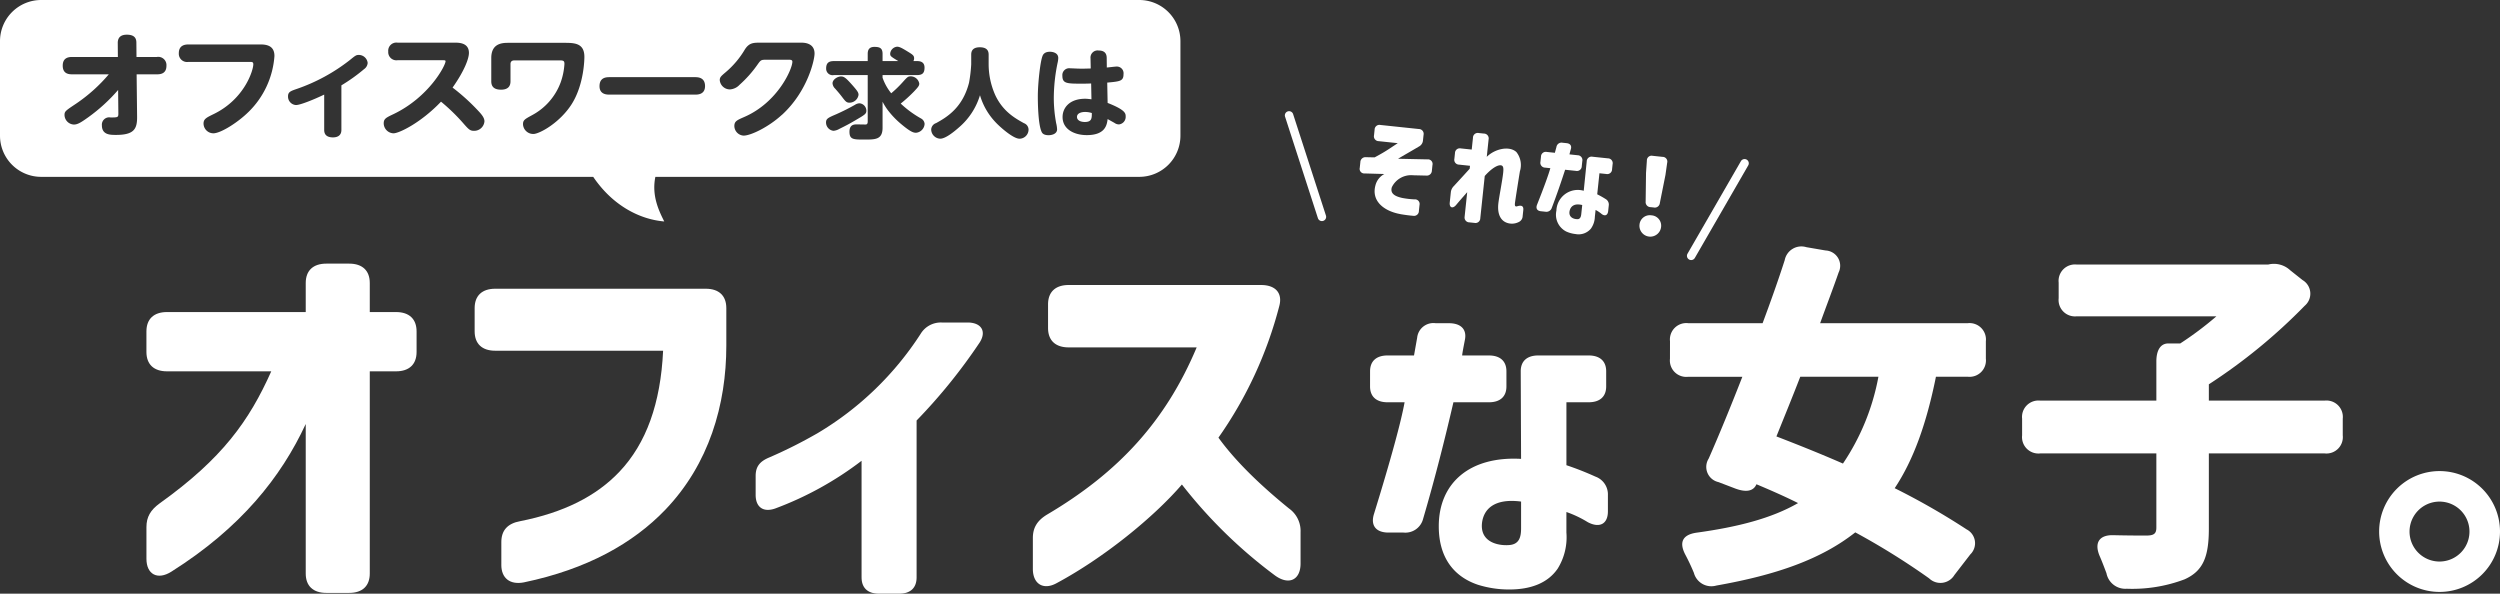
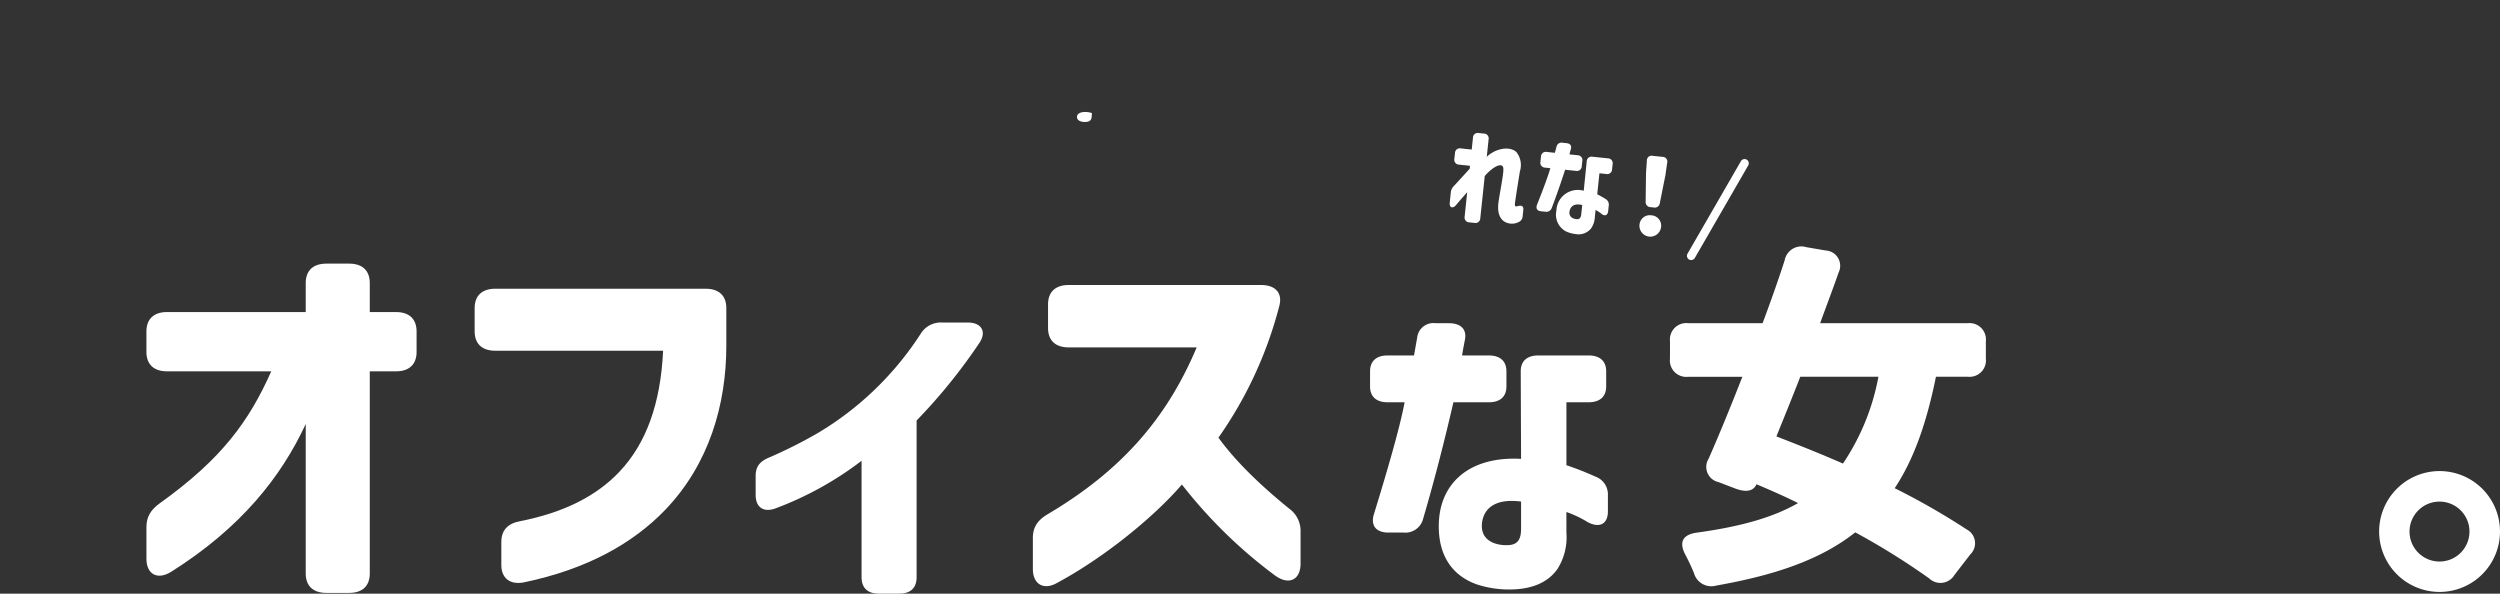
<svg xmlns="http://www.w3.org/2000/svg" id="グループ_3131" data-name="グループ 3131" width="621.985" height="147.699" viewBox="0 0 621.985 147.699">
  <rect x="0" y="0" width="621.985" height="147.699" fill="#333333" stroke="none" />
  <defs>
    <clipPath id="clip-path">
      <rect id="長方形_1958" data-name="長方形 1958" width="621.985" height="147.699" fill="none" />
    </clipPath>
  </defs>
  <g id="グループ_3130" data-name="グループ 3130" clip-path="url(#clip-path)">
    <path id="パス_6921" data-name="パス 6921" d="M535.183,138.191c0-2.518,1.562-3.934,4.339-3.934h6.594l.782-4.407a4.068,4.068,0,0,1,4.46-3.635l.139.017h3.295c2.951,0,4.5,1.494,3.993,4.093-.346,1.809-.614,3.148-.694,3.934h6.68c2.778,0,4.339,1.416,4.339,3.934v3.776c0,2.518-1.561,3.934-4.339,3.934h-8.849c-2,8.655-4.5,18.647-7.55,29.033a4.554,4.554,0,0,1-4.859,3.383h-3.73c-3.123,0-4.5-1.732-3.645-4.564,4.253-13.767,6.768-23.053,7.636-27.852H539.52c-2.777,0-4.339-1.416-4.339-3.934Zm26.81,53.107c-5.379-1.809-9.717-6.14-9.717-14.555,0-10.778,7.722-17.466,20.476-16.758l-.086-21.794c0-2.517,1.562-3.933,4.337-3.933h12.583c2.777,0,4.339,1.416,4.339,3.933v3.776c0,2.517-1.562,3.934-4.339,3.934h-5.553v15.658a75.106,75.106,0,0,1,7.2,2.832,4.708,4.708,0,0,1,3.123,4.642v4.011c0,3.148-2.083,4.251-5.03,2.677a26.937,26.937,0,0,0-5.295-2.517v5.116a14.781,14.781,0,0,1-2.169,8.97c-2.429,3.541-6.594,5.192-12.059,5.192A25.958,25.958,0,0,1,562,191.3m8.156-9.912c2.083-.315,2.6-1.889,2.6-4.093v-6.688c-6.68-.866-9.283,1.889-9.717,5.27-.614,5.272,4.859,5.825,7.114,5.509" transform="translate(-194.319 -45.82)" fill="#fff" />
    <path id="パス_6922" data-name="パス 6922" d="M652.326,119.852a4.079,4.079,0,0,1,4.5-4.5h18.543c1.981-5.321,3.873-10.622,5.493-15.665a4.225,4.225,0,0,1,5.4-3.239l4.77.818a3.808,3.808,0,0,1,3.24,5.491c-1.433,4.141-3.07,8.373-4.591,12.6h36.73a4.081,4.081,0,0,1,4.5,3.611,4.124,4.124,0,0,1,0,.892v4.321a4.081,4.081,0,0,1-4.5,4.5h-7.922c-2.339,11.612-5.581,20.705-10.261,27.727a176.334,176.334,0,0,1,17.914,10.264,3.867,3.867,0,0,1,.9,6.211l-3.96,5.131a4.06,4.06,0,0,1-6.3.818A179.559,179.559,0,0,0,698.422,167.4c-8.552,6.753-19.8,10.622-34.569,13.233a4.49,4.49,0,0,1-5.559-3.07l-.022-.08q-.945-2.3-2.161-4.59c-1.529-2.972-.72-4.863,2.7-5.4,10.437-1.432,18.816-3.6,25.378-7.382-3.422-1.711-6.932-3.242-10.354-4.681-.72,1.711-2.522,2.071-5.221,1.08l-4.232-1.618a3.868,3.868,0,0,1-2.431-5.851c2.611-5.935,5.493-12.963,8.373-20.345H656.817a4.079,4.079,0,0,1-4.5-3.606,4.14,4.14,0,0,1,0-.9Zm26.467,23.675c5.131,1.981,10.8,4.232,16.565,6.754a57.258,57.258,0,0,0,8.823-21.606H684.738c-1.981,5.131-4.053,10.171-5.935,14.854" transform="translate(-236.84 -34.95)" fill="#fff" />
-     <path id="パス_6923" data-name="パス 6923" d="M865.15,150.232H836.335v18.724c0,7.021-1.433,10.531-6.032,12.6a36.817,36.817,0,0,1-14.4,2.341,4.782,4.782,0,0,1-5.043-3.87c-.543-1.433-1.081-2.882-1.711-4.321-1.351-3.241-.09-5.223,3.42-5.133,3.6.09,6.932.09,8.186.09,1.891,0,2.521-.45,2.521-1.981V150.232h-28.9a4.079,4.079,0,0,1-4.5-4.5v-4.141a4.079,4.079,0,0,1,4.5-4.5h28.9v-9.721c0-2.882,1.081-4.5,2.972-4.5h2.972a83.644,83.644,0,0,0,9-6.754H803.47a4.077,4.077,0,0,1-4.5-3.6,4.12,4.12,0,0,1,0-.9V107.74a4.079,4.079,0,0,1,4.5-4.5h47.624a5.949,5.949,0,0,1,5.494,1.432l3.06,2.429a3.932,3.932,0,0,1,.54,6.392,138.637,138.637,0,0,1-23.853,19.545v4.052H865.15a4.079,4.079,0,0,1,4.5,4.5v4.141a4.079,4.079,0,0,1-4.5,4.5" transform="translate(-286.787 -37.422)" fill="#fff" />
    <path id="パス_6924" data-name="パス 6924" d="M929.358,199.05a15.034,15.034,0,1,1,15.034,15.034,15.034,15.034,0,0,1-15.034-15.034m15.034,7.472a7.456,7.456,0,1,0-.032,0h.032" transform="translate(-337.442 -66.815)" fill="#fff" />
-     <path id="パス_6925" data-name="パス 6925" d="M541.21,70.969c-4.094-.753-7.24-3.268-6.16-7.171a4.415,4.415,0,0,1,2.213-2.8l-4.884-.138a1.147,1.147,0,0,1-1.238-1.405l.148-1.4a1.264,1.264,0,0,1,1.285-1.245c.04,0,.08,0,.12.007l2.151.044c1.78-.959,2.627-1.475,3.432-2l2.318-1.534-4.734-.5a1.2,1.2,0,0,1-1.2-1.192,1.214,1.214,0,0,1,.027-.263l.148-1.4a1.2,1.2,0,0,1,1.191-1.2,1.213,1.213,0,0,1,.263.027l9.552,1.008A1.2,1.2,0,0,1,547.043,51a1.219,1.219,0,0,1-.028.263l-.143,1.35a1.866,1.866,0,0,1-.959,1.522c-2.017,1.2-3.967,2.3-5.249,3.07l7.33.156a1.147,1.147,0,0,1,1.262,1.018,1.161,1.161,0,0,1-.025.387l-.147,1.4A1.266,1.266,0,0,1,547.8,61.4c-.04,0-.079,0-.12-.008l-3.239-.076a5.325,5.325,0,0,0-5.311,2.953c-.525,1.678.946,2.337,2.641,2.7a21.851,21.851,0,0,0,3,.343,1.142,1.142,0,0,1,1.241,1.379l-.158,1.5a1.211,1.211,0,0,1-1.194,1.226,1.232,1.232,0,0,1-.237-.02c-.683-.045-2.158-.228-3.2-.42Z" transform="translate(-192.841 -17.708)" fill="#fff" />
    <path id="パス_6926" data-name="パス 6926" d="M570.006,72.739l.641-6.079c-1.031,1.166-1.906,2.165-2.788,3.219-.846.975-1.688.62-1.555-.642l.263-2.495a2.541,2.541,0,0,1,.726-1.571c1.5-1.62,2.828-3.076,3.97-4.341l.078-.735-2.714-.287a1.2,1.2,0,0,1-1.2-1.192,1.179,1.179,0,0,1,.028-.262l.148-1.408a1.2,1.2,0,0,1,1.191-1.2,1.177,1.177,0,0,1,.263.028l2.713.286.31-2.941a1.2,1.2,0,0,1,1.192-1.2,1.224,1.224,0,0,1,.263.028l1.26.133a1.2,1.2,0,0,1,1.176,1.454l-.458,4.337c1.94-1.951,5.565-2.843,7.364-1.2a5.187,5.187,0,0,1,.88,4.8c-.52,3.192-1.171,7.351-1.229,7.9-.083.79.1.834.389.84a.454.454,0,0,0,.161-.038c1.065-.337,1.632-.094,1.522.959l-.156,1.47a1.681,1.681,0,0,1-.981,1.492,3.771,3.771,0,0,1-2.4.334c-2.032-.4-2.959-2.2-2.673-4.915.167-1.578.991-5.646,1.208-7.7.114-1.079.078-1.771-.6-1.843-.943-.1-2.528,1.008-3.988,2.668l-1.107,10.495a1.2,1.2,0,0,1-1.191,1.2,1.216,1.216,0,0,1-.263-.027l-1.26-.133a1.2,1.2,0,0,1-1.2-1.192,1.174,1.174,0,0,1,.027-.263Z" transform="translate(-205.615 -18.849)" fill="#fff" />
    <path id="パス_6927" data-name="パス 6927" d="M601.319,59.2a1.2,1.2,0,0,1,1.192-1.2,1.174,1.174,0,0,1,.262.027l2,.211.392-1.445a1.278,1.278,0,0,1,1.456-1.071l.068.013,1,.105c.9.095,1.318.643,1.06,1.5-.171.6-.292,1.034-.342,1.294l2.021.213a1.2,1.2,0,0,1,1.2,1.192,1.223,1.223,0,0,1-.027.262l-.134,1.261a1.2,1.2,0,0,1-1.453,1.176l-2.688-.283c-.916,2.829-2.03,6.1-3.311,9.464a1.406,1.406,0,0,1-1.591.979l-1.134-.12c-.942-.1-1.309-.725-.944-1.64,1.775-4.472,2.864-7.493,3.3-9.072l-1.289-.136a1.2,1.2,0,0,1-1.2-1.192,1.262,1.262,0,0,1,.028-.263l.134-1.26Zm6.271,18.621a4.689,4.689,0,0,1-2.435-5.183,5.325,5.325,0,0,1,6.8-4.951l.743-7.295a1.2,1.2,0,0,1,1.192-1.2,1.256,1.256,0,0,1,.258.027l3.819.4a1.2,1.2,0,0,1,1.2,1.191,1.258,1.258,0,0,1-.028.263l-.133,1.261a1.2,1.2,0,0,1-1.454,1.176l-1.688-.178-.553,5.233a23.232,23.232,0,0,1,2.088,1.174,1.583,1.583,0,0,1,.778,1.651l-.141,1.342c-.111,1.053-.786,1.359-1.617.738a7.7,7.7,0,0,0-1.516-1.013l-.181,1.715a5.332,5.332,0,0,1-.979,2.932,4,4,0,0,1-3.849,1.346,7.459,7.459,0,0,1-2.326-.641Zm2.819-3.059c.646-.041.857-.552.934-1.287l.237-2.24c-1.992-.5-2.88.339-3.135,1.448-.366,1.74,1.264,2.106,1.965,2.06Z" transform="translate(-217.932 -20.224)" fill="#fff" />
    <path id="パス_6928" data-name="パス 6928" d="M643.388,75.655a2.573,2.573,0,0,1,2.428,2.708q-.006.1-.02.206a2.7,2.7,0,0,1-5.37-.566,2.572,2.572,0,0,1,2.758-2.372c.068.005.136.013.2.024m.306-14.807,2.476.261a1.173,1.173,0,0,1,1.187,1.159,1.149,1.149,0,0,1-.04.319l-.427,3.018-1.4,7.008a1.252,1.252,0,0,1-1.376,1.112,1.358,1.358,0,0,1-.151-.025l-.735-.078a1.251,1.251,0,0,1-1.273-1.229,1.208,1.208,0,0,1,.006-.153l.093-7.145.212-3.041a1.172,1.172,0,0,1,1.427-1.206Z" transform="translate(-232.53 -22.083)" fill="#fff" />
-     <path id="パス_6929" data-name="パス 6929" d="M511.114,70.753a1.054,1.054,0,0,1-1-.729l-8.183-25.28a1.052,1.052,0,0,1,2-.648l8.183,25.28a1.053,1.053,0,0,1-1,1.376" transform="translate(-182.227 -15.747)" fill="#fff" />
    <path id="パス_6930" data-name="パス 6930" d="M660.018,87.267a1.053,1.053,0,0,1-.911-1.578l13.28-23.015a1.052,1.052,0,1,1,1.822,1.052L660.931,86.74a1.052,1.052,0,0,1-.912.527" transform="translate(-239.265 -22.565)" fill="#fff" />
    <path id="パス_6931" data-name="パス 6931" d="M96.832,180.078v-37.2c-6.129,13.2-16.14,25.829-33.4,36.719-3.473,2.216-6.231.675-6.231-3.181v-7.9c0-2.506,1.021-4.241,3.269-5.879,15.628-11.18,22.269-20.528,27.785-32.863H62.305c-3.269,0-5.107-1.736-5.107-4.819v-5.108c0-3.085,1.838-4.819,5.107-4.819H96.832V107.8c0-3.085,1.839-4.819,5.108-4.819h5.72c3.269,0,5.107,1.734,5.107,4.819v7.228h6.538c3.269,0,5.107,1.734,5.107,4.819v5.108c0,3.083-1.839,4.819-5.107,4.819h-6.538v50.308c0,3.084-1.839,4.818-5.107,4.818h-5.72c-3.269,0-5.108-1.734-5.108-4.818" transform="translate(-20.768 -37.39)" fill="#fff" />
    <path id="パス_6932" data-name="パス 6932" d="M192.05,181.5v-5.686c0-2.891,1.532-4.626,4.7-5.2,10.726-2.12,18.9-6.168,24.72-12.336,6.64-7.035,10.215-16.962,10.828-30.07H190.518c-3.269,0-5.108-1.734-5.108-4.818v-5.783c0-3.084,1.839-4.819,5.108-4.819h52.4c3.269,0,5.107,1.735,5.107,4.819v9.349c0,14.649-4.29,29.49-15.22,40.862-7.968,8.289-19.409,14.746-35.14,18.023-3.473.675-5.618-1.06-5.618-4.337" transform="translate(-67.321 -40.952)" fill="#fff" />
    <path id="パス_6933" data-name="パス 6933" d="M321.528,189.393V160.384a82.8,82.8,0,0,1-21.452,11.854c-2.962,1.06-4.9-.289-4.9-3.373v-4.723c0-2.409,1.123-3.662,3.473-4.626a117.353,117.353,0,0,0,12.054-6.072,77.845,77.845,0,0,0,25.538-24.672,5.86,5.86,0,0,1,5.209-2.795h6.436c3.37,0,4.8,2.12,3.064,4.915a137.7,137.7,0,0,1-15.731,19.467v39.033c0,2.6-1.532,4.048-4.29,4.048h-5.108c-2.758,0-4.29-1.446-4.29-4.048" transform="translate(-107.175 -45.741)" fill="#fff" />
    <path id="パス_6934" data-name="パス 6934" d="M403.462,181.977v-7.71c0-2.6,1.123-4.337,3.473-5.783,17.979-10.6,29.624-23.419,37.285-41.633H412.349c-3.269,0-5.107-1.735-5.107-4.819v-5.879c0-3.084,1.839-4.818,5.107-4.818h47.909c3.575,0,5.414,2.023,4.494,5.3a100.654,100.654,0,0,1-15.118,32.672c4.8,6.649,11.747,12.913,17.57,17.636a6.842,6.842,0,0,1,2.86,5.879v7.806c0,4.048-2.86,5.493-6.333,2.988a119.851,119.851,0,0,1-23.188-22.648c-7.049,8.192-19.409,18.214-31.054,24.479-3.371,1.927-6.027.288-6.027-3.469" transform="translate(-146.493 -40.424)" fill="#fff" />
    <path id="パス_6935" data-name="パス 6935" d="M420.7,44.97c0,.847.9,1.259,1.95,1.259,1.744,0,1.744-.944,1.744-2.227a5.338,5.338,0,0,0-1.693-.266c-.77,0-2,.241-2,1.234" transform="translate(-152.754 -15.88)" fill="#fff" />
-     <path id="パス_6936" data-name="パス 6936" d="M283.453,0H10.233A10.246,10.246,0,0,0,0,10.232V33.768A10.246,10.246,0,0,0,10.233,44H147.588c4.934,7.281,11.7,10.592,17.672,11.1-1.274-2.548-3.185-6.369-2.208-11.1h120.4a10.246,10.246,0,0,0,10.233-10.233V10.232A10.246,10.246,0,0,0,283.453,0M39.01,18.49H33.991l.118,10.591c.03,3.026-.8,4.483-5.227,4.483-1.485,0-3.534,0-3.534-2.41a1.818,1.818,0,0,1,2.139-1.933c1.782,0,1.96,0,1.96-.953l-.059-5.884a42.763,42.763,0,0,1-7.455,6.809c-1.841,1.317-2.643,1.794-3.564,1.794A2.431,2.431,0,0,1,16.052,28.6c0-.9.268-1.064,2.911-2.83A40.1,40.1,0,0,0,27.07,18.49H18.012c-.713,0-2.406,0-2.406-2.158,0-2.13,1.694-2.158,2.406-2.158H29.327l-.029-3.5c0-1.541.98-2.046,2.257-2.046,2.139,0,2.376,1.149,2.376,2.018l.029,3.53H39.01a2.047,2.047,0,0,1,2.4,2.186c0,2.074-1.634,2.13-2.4,2.13M61.774,27.9c-2.554,2.522-6.831,5.267-8.7,5.267a2.46,2.46,0,0,1-2.436-2.409c0-1.149.683-1.485,2.584-2.409,7.663-3.755,9.8-10.9,9.8-12.356,0-.56-.327-.588-.713-.588H46.836a2.05,2.05,0,0,1-2.346-2.186c0-1.877,1.4-2.158,2.346-2.158H64.893c2.614,0,3.386,1.205,3.386,2.886a21.6,21.6,0,0,1-6.5,13.953m28.8-10.7a42.882,42.882,0,0,1-5.642,4.034v11.1c0,1.569-1.248,1.849-2.079,1.849-1.455,0-2.2-.616-2.2-1.849v-8.8c-2.495,1.2-5.94,2.6-7.009,2.6a2.106,2.106,0,0,1-1.99-2.157c0-1.093.624-1.317,2.169-1.85a45.156,45.156,0,0,0,13.157-7.144c1.455-1.177,1.633-1.317,2.287-1.317a2.226,2.226,0,0,1,2.2,1.989,2.026,2.026,0,0,1-.892,1.541m27.369,15.354c-1.039,0-1.337-.336-2.881-2.1a47.416,47.416,0,0,0-5.346-5.156c-4.99,5.24-10.424,7.873-11.82,7.873a2.515,2.515,0,0,1-2.436-2.465c0-1.148.564-1.429,2.465-2.325,8.851-4.259,12.92-12.1,12.92-13.141,0-.252-.267-.252-.683-.252H98.907a2.034,2.034,0,0,1-2.316-2.158,2.035,2.035,0,0,1,2.316-2.214h14.226c1.01,0,3.535,0,3.535,2.55,0,1.317-1.01,4.287-4.069,8.629a50.685,50.685,0,0,1,6.058,5.435c1.1,1.149,1.871,2.018,1.871,2.97a2.565,2.565,0,0,1-2.584,2.354m24.324-6.7c-2.971,4.707-8.079,7.481-9.563,7.481a2.547,2.547,0,0,1-2.585-2.41c0-1.036.417-1.261,2.258-2.269a15.183,15.183,0,0,0,7.1-8.125,16.523,16.523,0,0,0,.95-4.6c0-.673-.148-.9-1.04-.9h-11.4c-.564,0-.98.224-.98.925v4.287c0,1.092-.505,2.073-2.347,2.073-1.811,0-2.435-.84-2.435-2.073v-5.8c0-3.474,2.435-3.783,4.158-3.783h13.87c2.584,0,5.138,0,5.138,3.5,0,.225,0,6.7-3.118,11.684m30.647-2.3H151.65c-.623,0-2.494,0-2.494-2.1,0-2.186,1.692-2.242,2.494-2.242h21.266c.683,0,2.494.028,2.494,2.214,0,2.129-1.841,2.129-2.494,2.129m21.6,5.043c-3.3,3.026-7.721,5.155-9.5,5.155a2.434,2.434,0,0,1-2.316-2.381c0-1.205.713-1.485,2.436-2.242,8.375-3.614,12-11.964,12-13.757,0-.5-.5-.5-.92-.5h-5.584c-1.306,0-1.366.084-2.2,1.26A28.89,28.89,0,0,1,184,21.095a3.581,3.581,0,0,1-2.346,1.149,2.539,2.539,0,0,1-2.584-2.3c0-.729.327-1.009,1.485-1.989a21.992,21.992,0,0,0,4.752-5.632c1.069-1.681,2.108-1.709,3.861-1.709H199.3c.653,0,3.356,0,3.356,2.718,0,1.569-1.723,9.414-8.138,15.27m12.866,3.945a2.085,2.085,0,0,1-1.872-2.081c0-.943.539-1.185,2.515-2.032a52.028,52.028,0,0,0,4.669-2.348,2.333,2.333,0,0,1,1.129-.387,1.857,1.857,0,0,1,1.719,1.864c0,.725-.385.992-2.283,2.1-2.078,1.234-2.771,1.573-4.465,2.42a3.445,3.445,0,0,1-1.411.46m-.256-11.809c0-.944,1.231-1.718,2.129-1.718.795,0,1.36.557,2.643,1.984,1.463,1.646,1.694,2.032,1.694,2.613a2.292,2.292,0,0,1-2.258,1.936c-.769,0-1.026-.362-2-1.645-.436-.557-.718-.9-1.566-1.863a2.031,2.031,0,0,1-.641-1.307m20.781,12.294c-.589,0-1.282-.1-3.9-2.323a21.26,21.26,0,0,1-3.1-3.267,14.366,14.366,0,0,1-1.334-2.13v6.461c0,2.953-1.771,2.953-4.49,2.953-2.772,0-3.746,0-3.746-1.96,0-1.815,1.232-1.815,1.872-1.815.36,0,2.079.048,2.258.024.36-.072.411-.435.411-.726V18.683h-8.441a1.61,1.61,0,0,1-1.9-1.646c0-1.379.667-1.838,1.9-1.838h8.441V13.408c0-.9.282-1.743,1.668-1.743,1.334,0,2.027.315,2.027,1.743V15.2H223.5c-1.925-1.162-2.027-1.235-2.027-1.888a1.907,1.907,0,0,1,1.718-1.694c.514,0,1.053.242,2.361,1.04,1.513.92,1.873,1.138,1.873,1.839a1.337,1.337,0,0,1-.18.7h.9c.59,0,1.873.072,1.873,1.621,0,1.258-.436,1.863-1.873,1.863h-8.57v.654a12.949,12.949,0,0,0,2.155,3.872,27.125,27.125,0,0,0,2.72-2.614c1.334-1.476,1.437-1.6,2.181-1.6a2.174,2.174,0,0,1,2.078,1.791c0,.484-.154.774-1.385,2.057a35.618,35.618,0,0,1-3.233,2.929A25.617,25.617,0,0,0,229.19,29.5a1.666,1.666,0,0,1,.846,1.331,2.353,2.353,0,0,1-2.13,2.2m25.732,1.476c-1.616,0-4.978-3.049-5.9-4.042a16.511,16.511,0,0,1-3.925-6.775,16.958,16.958,0,0,1-5.234,8.01c-1.257,1.113-3.361,2.807-4.644,2.807a2.343,2.343,0,0,1-2.258-2.227,1.747,1.747,0,0,1,1.206-1.645c2.693-1.476,6.619-3.823,8.21-10.067A35.688,35.688,0,0,0,241.632,16V13.674c0-.532,0-1.912,2.13-1.912,2.155,0,2.206,1.283,2.206,1.912V16a19.01,19.01,0,0,0,1.616,7.6c1.925,4.162,5.029,5.856,7.158,7.042a1.729,1.729,0,0,1,1.155,1.622,2.282,2.282,0,0,1-2.258,2.25m9.514-19.021a43.588,43.588,0,0,0-.975,8.833,34.633,34.633,0,0,0,.59,6.316A8,8,0,0,1,263,32.162c0,1.21-1.411,1.476-2.1,1.476-1.36,0-1.642-.6-1.745-.823-.949-1.984-.949-8.058-.949-8.832,0-3.146.59-8.591,1.154-10.019.1-.29.437-1.088,1.848-1.088.668,0,2.079.242,2.079,1.549a5.9,5.9,0,0,1-.129,1.064m15.189,15.464a1.878,1.878,0,0,1-1.052-.363c-.283-.169-1.488-.823-1.72-.968-.179,1.379-.512,3.993-5.182,3.993-3.13,0-6.03-1.452-6.03-4.5,0-2.2,1.616-4.549,5.67-4.549a13.282,13.282,0,0,1,1.514.145l-.077-3.944c-.616.024-1.1.048-2.206.048-3.8,0-4.951,0-4.951-1.96a1.7,1.7,0,0,1,1.924-1.863c.308,0,1.642.072,1.924.072,1.18.049,2.027,0,3.207-.024l-.052-2.516a1.78,1.78,0,0,1,2.027-1.96c1.95,0,2,1.355,2,1.96l.025,2.274c.385-.024,2.079-.241,2.437-.241a1.671,1.671,0,0,1,1.72,1.887c0,1.743-.873,1.815-4.054,2.106l.1,5.058c4.439,1.743,4.49,2.613,4.49,3.364a1.879,1.879,0,0,1-1.718,1.985" transform="translate(0 0)" fill="#fff" />
  </g>
</svg>